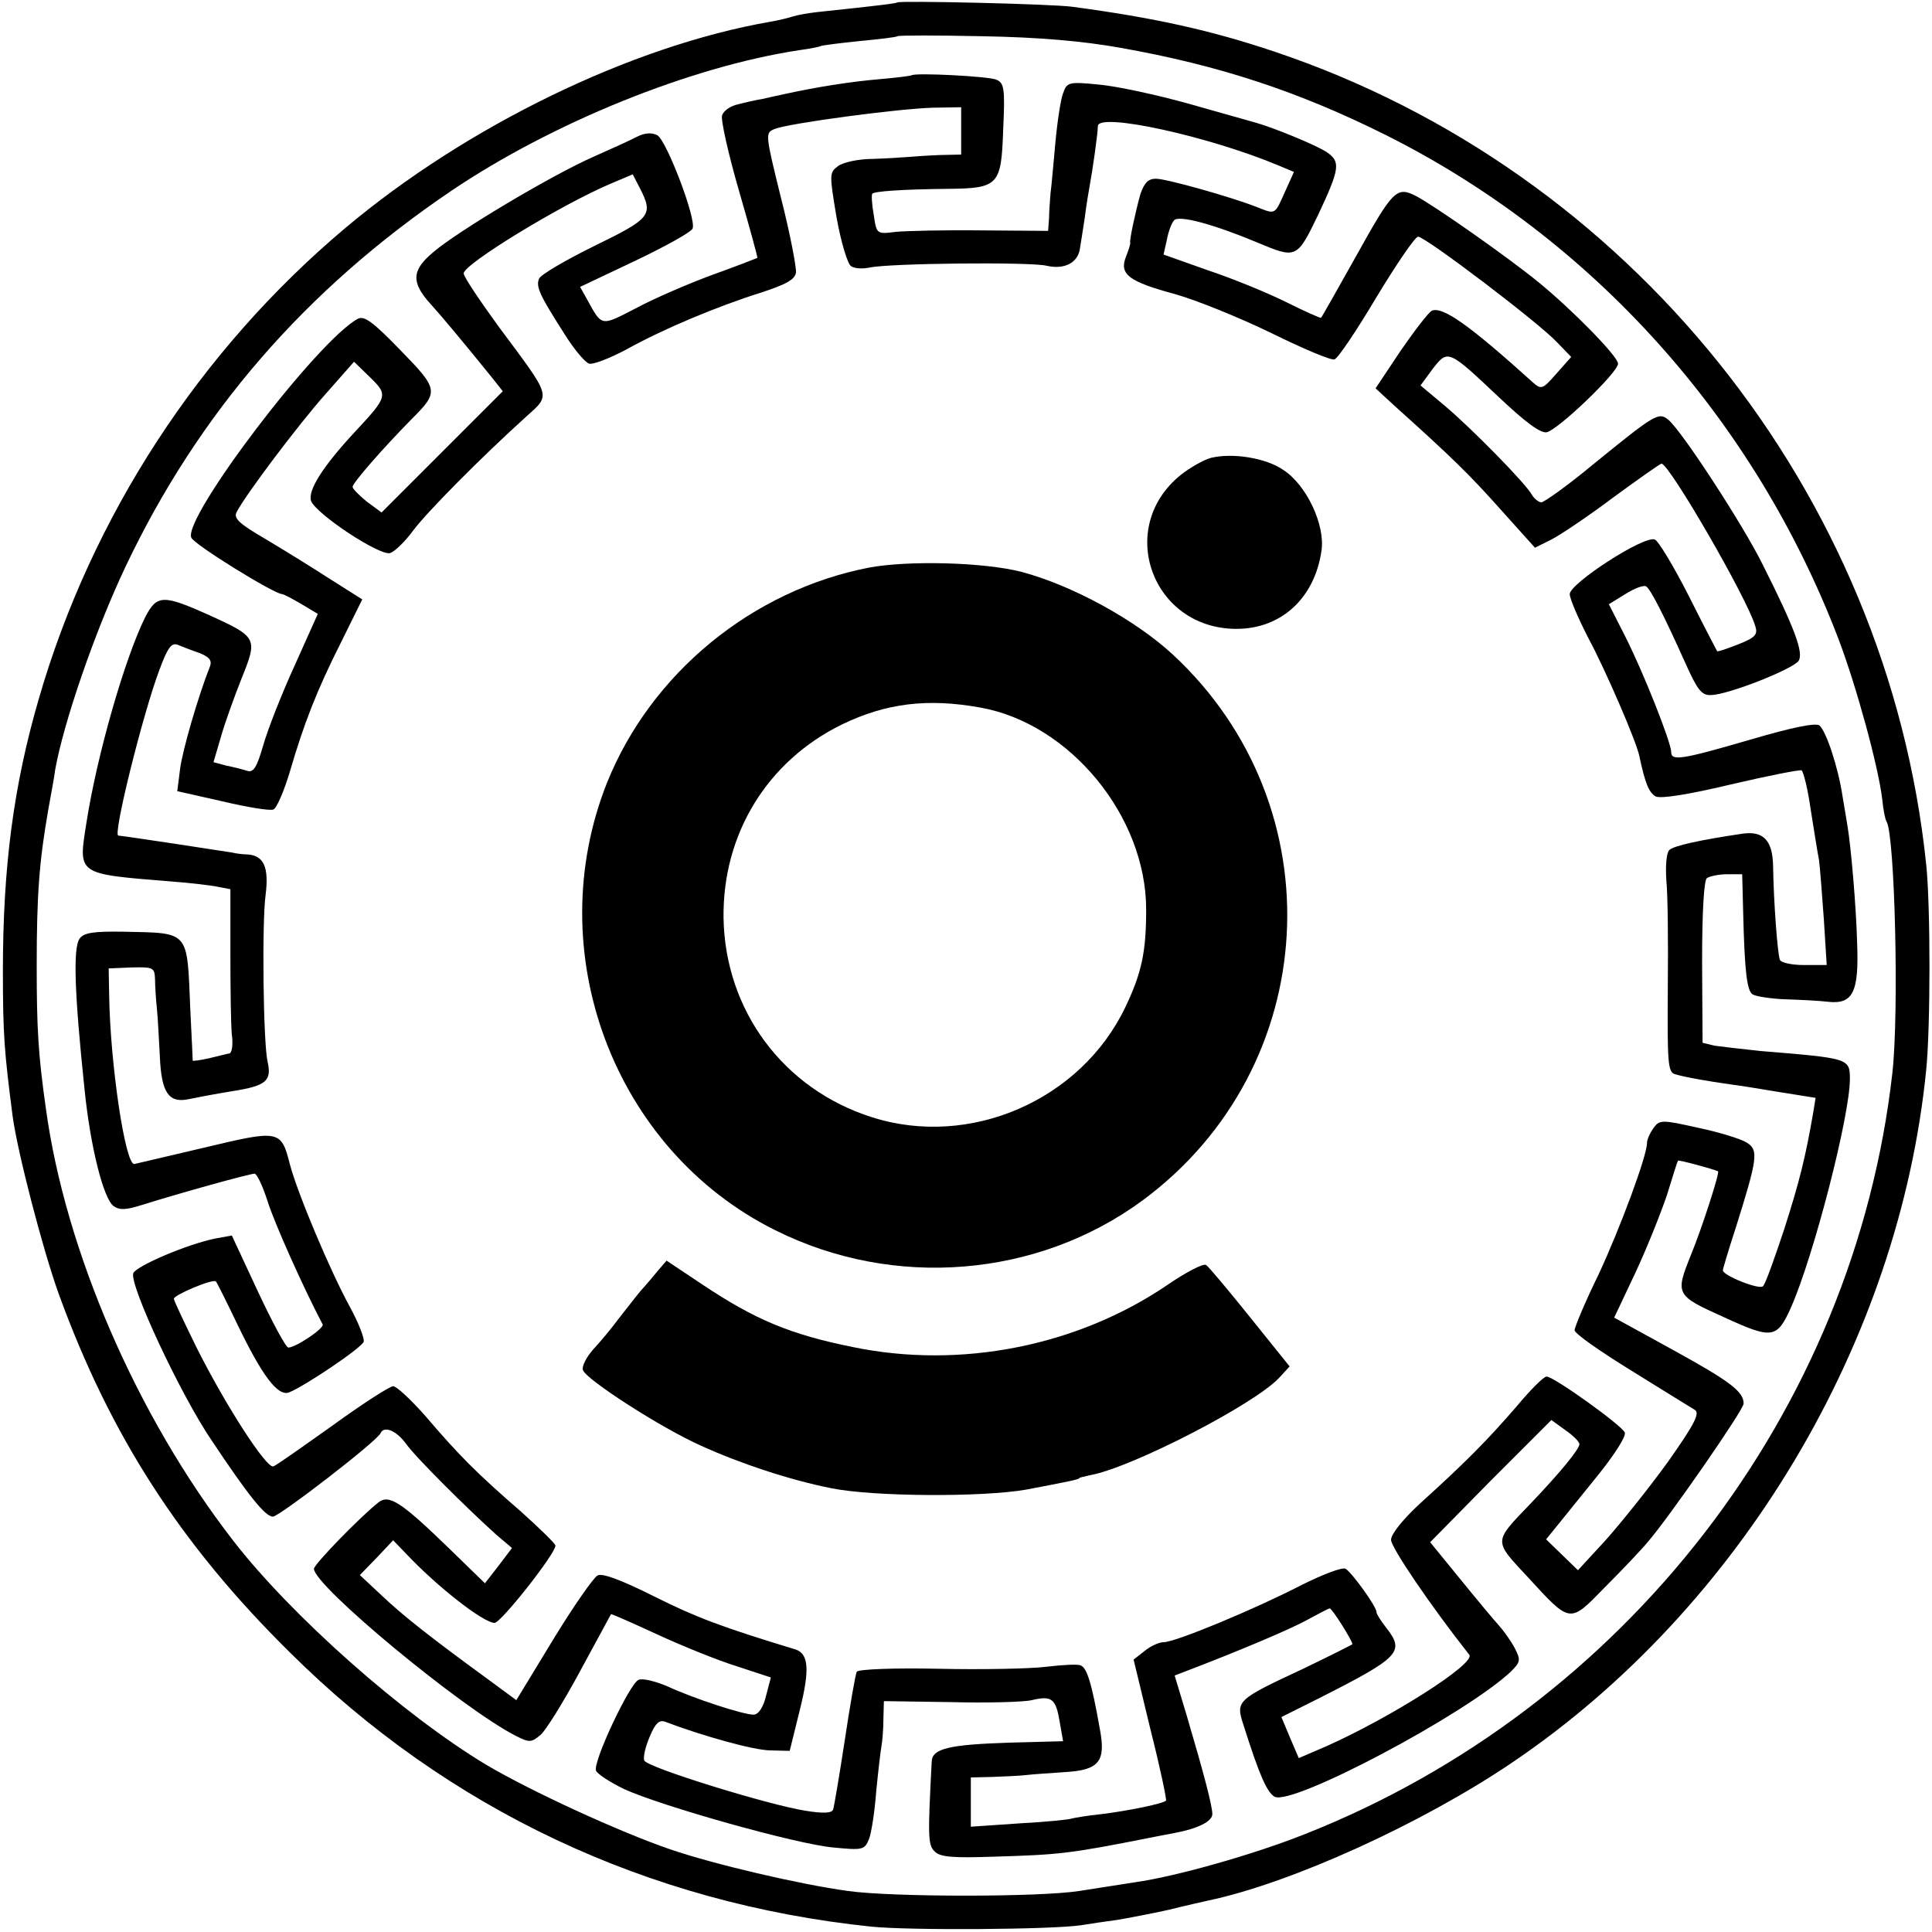
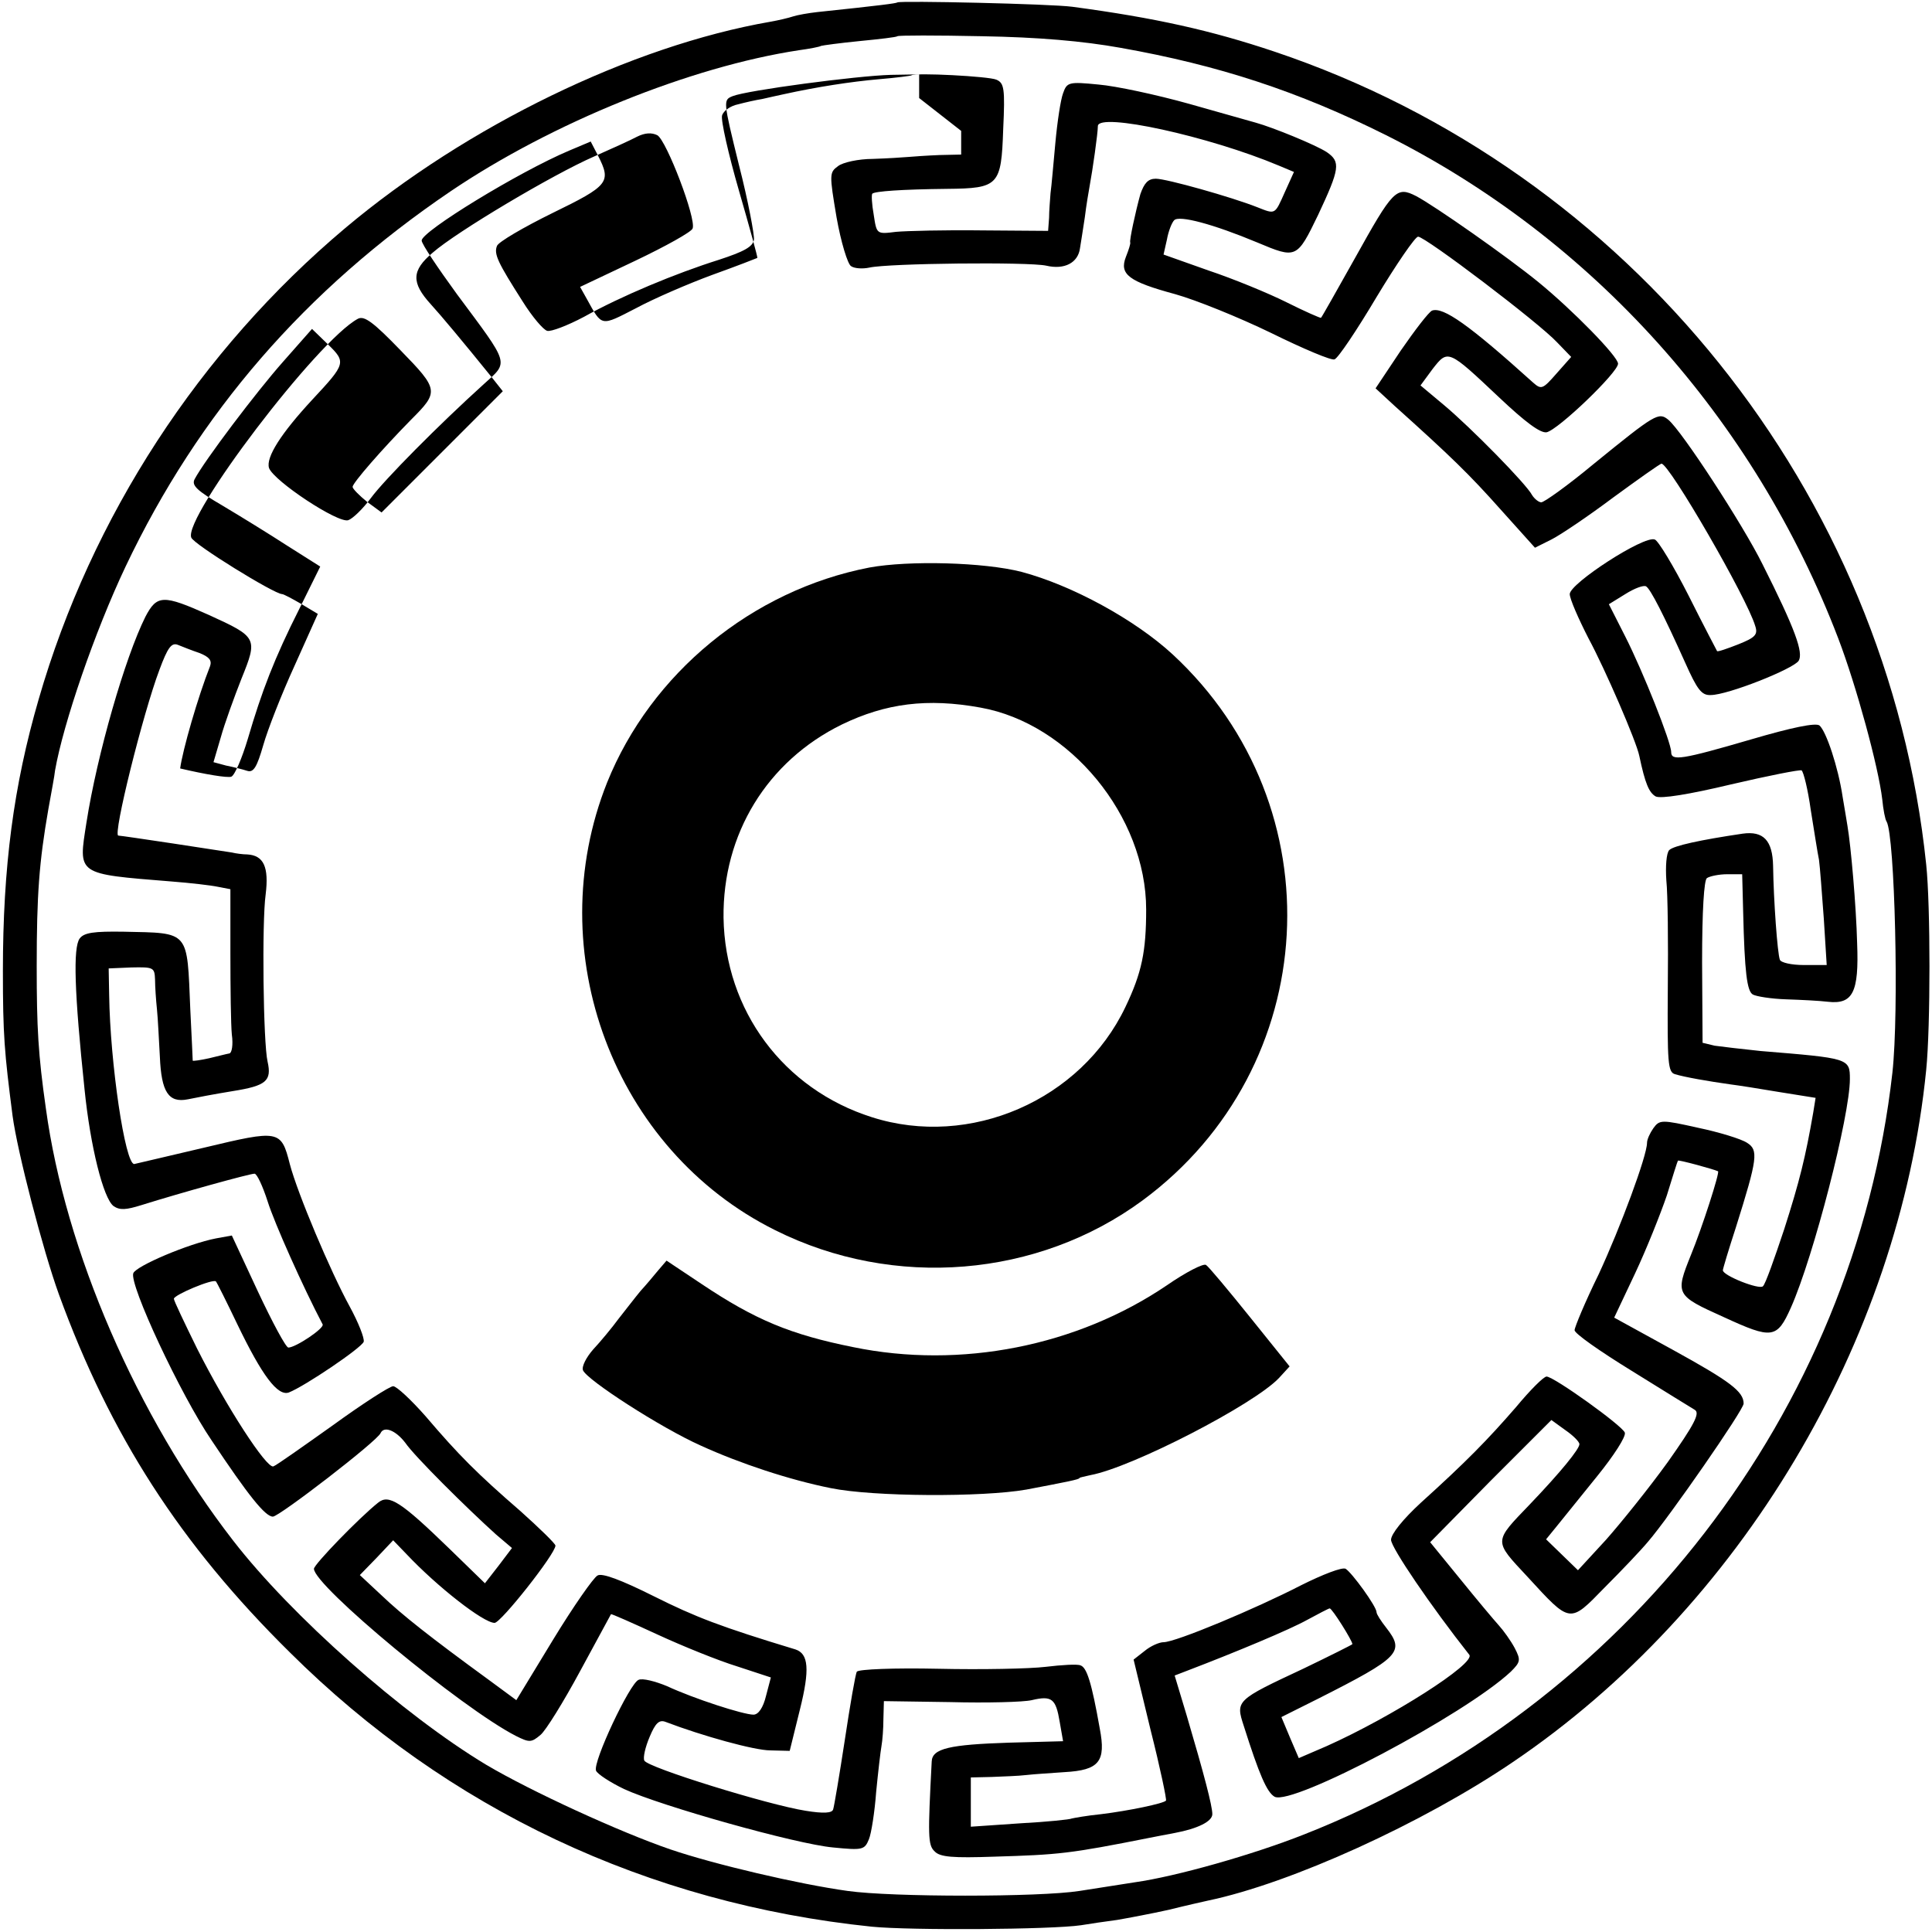
<svg xmlns="http://www.w3.org/2000/svg" version="1.0" width="400pt" height="400pt" viewBox="0 0 400 400" preserveAspectRatio="xMidYMid meet">
  <g transform="translate(0,400) scale(0.1,-0.1)" fill="#000000" stroke="none">
    <path d="M1858 3995 c-3 -2 -33 -6 -166 -20 -18 -2 -41 -6 -50 -9 -9 -3 -30 -8 -47 -11 -288 -50 -629 -216 -880 -427 -302 -254 -526 -598 -635 -976 -52 -179 -74 -347 -74 -562 0 -133 3 -168 20 -300 10 -75 63 -279 96 -370 106 -291 251 -517 478 -741 327 -325 741 -520 1205 -568 81 -8 372 -6 433 3 18 3 52 8 75 11 23 4 71 13 107 21 36 9 72 17 81 19 172 36 444 160 630 286 472 319 801 871 857 1434 9 89 9 340 0 425 -80 771 -614 1436 -1349 1683 -131 44 -247 70 -419 93 -44 6 -357 13 -362 9z m462 -94 c203 -36 368 -90 550 -181 427 -214 762 -587 936 -1042 37 -97 83 -265 91 -333 2 -21 6 -42 9 -46 17 -29 26 -394 12 -520 -79 -701 -553 -1315 -1218 -1577 -106 -42 -265 -87 -350 -99 -19 -3 -71 -11 -115 -18 -83 -13 -388 -13 -480 0 -101 14 -276 55 -367 86 -105 36 -288 120 -381 175 -173 104 -404 309 -524 464 -200 258 -348 601 -388 895 -16 112 -19 167 -19 295 0 147 5 215 24 324 6 34 13 70 14 81 17 97 82 287 146 422 151 318 372 573 673 777 210 142 497 258 721 292 22 3 43 7 46 9 3 1 39 6 80 10 41 4 76 8 78 10 2 2 81 2 175 0 117 -2 209 -10 287 -24z" />
-     <path d="M1887 3844 c-1 -1 -31 -5 -67 -8 -58 -5 -129 -16 -197 -31 -13 -3 -33 -7 -45 -10 -13 -2 -35 -7 -50 -11 -15 -3 -30 -13 -33 -23 -3 -9 13 -80 35 -156 22 -76 39 -138 38 -139 -2 -1 -43 -17 -93 -35 -49 -18 -121 -49 -158 -69 -74 -38 -70 -39 -102 19 l-14 25 114 54 c63 30 117 60 119 67 8 20 -54 182 -73 193 -12 6 -26 5 -42 -3 -13 -7 -53 -25 -89 -41 -85 -37 -285 -156 -334 -199 -44 -37 -45 -62 -4 -107 21 -23 67 -78 126 -151 l23 -29 -125 -125 -126 -126 -30 22 c-16 13 -30 27 -30 31 0 8 61 78 121 139 58 58 58 62 -22 144 -56 58 -75 72 -88 65 -83 -44 -362 -411 -345 -453 5 -14 172 -117 188 -117 3 0 20 -9 39 -20 l35 -21 -48 -107 c-27 -59 -56 -133 -65 -165 -13 -45 -20 -57 -33 -53 -9 3 -29 8 -44 11 l-26 7 15 51 c8 29 28 84 43 122 34 84 33 86 -68 132 -94 42 -107 42 -131 -4 -42 -84 -100 -285 -122 -426 -17 -109 -22 -106 176 -122 39 -3 82 -8 96 -11 l26 -5 0 -132 c0 -73 1 -149 3 -169 3 -21 0 -38 -5 -39 -6 -1 -25 -6 -42 -10 -18 -4 -33 -6 -34 -5 0 0 -2 48 -5 106 -7 165 0 158 -138 161 -62 1 -82 -2 -91 -14 -14 -19 -11 -112 10 -312 12 -119 39 -226 60 -242 13 -9 26 -8 58 2 83 26 224 65 234 65 5 0 17 -26 27 -57 14 -45 74 -179 114 -255 4 -8 -56 -48 -71 -48 -5 0 -33 52 -63 116 l-54 116 -33 -6 c-57 -11 -165 -57 -171 -72 -9 -23 98 -252 162 -346 76 -114 111 -158 127 -158 13 0 217 157 223 173 7 15 31 6 51 -20 19 -28 127 -135 188 -190 l33 -28 -28 -37 -28 -36 -74 72 c-100 97 -125 113 -147 95 -39 -31 -133 -128 -133 -137 0 -35 305 -288 418 -346 28 -14 32 -14 51 2 11 9 48 69 82 132 34 63 63 116 64 118 1 1 44 -18 96 -42 52 -24 126 -54 165 -66 l70 -23 -10 -38 c-6 -25 -16 -39 -26 -39 -21 0 -123 33 -179 59 -24 10 -51 17 -59 13 -18 -7 -95 -170 -88 -188 3 -7 29 -24 58 -38 76 -35 356 -114 433 -121 61 -6 65 -5 74 17 5 12 12 57 15 98 4 41 9 84 11 95 2 11 4 36 4 56 l1 37 137 -2 c76 -2 152 0 169 4 42 10 50 3 58 -45 l7 -40 -112 -3 c-123 -4 -159 -12 -160 -39 -8 -154 -8 -173 6 -186 11 -12 38 -14 124 -11 133 4 155 6 321 39 14 3 37 7 52 10 48 9 78 24 78 39 0 17 -17 82 -53 204 l-25 83 26 10 c102 39 212 85 248 105 24 13 45 24 47 24 5 0 47 -67 47 -74 0 -1 -46 -24 -102 -51 -139 -65 -140 -66 -123 -118 32 -101 48 -138 64 -147 37 -19 394 170 489 259 20 20 21 24 8 49 -8 15 -23 36 -33 47 -10 11 -46 54 -80 96 l-62 76 125 127 126 126 29 -21 c16 -11 29 -24 29 -29 0 -10 -38 -57 -103 -125 -75 -78 -75 -74 -5 -149 90 -98 87 -98 160 -23 35 35 75 77 90 95 44 51 198 273 198 286 0 25 -28 46 -146 111 l-122 67 43 91 c24 51 53 124 66 162 12 39 22 71 23 72 2 2 75 -18 83 -22 4 -2 -33 -117 -56 -173 -33 -82 -32 -84 68 -129 100 -46 110 -45 139 20 47 106 122 397 122 473 0 43 -2 43 -185 58 -38 4 -81 9 -95 11 l-25 6 -1 167 c0 107 4 170 10 174 6 4 25 8 42 8 l31 0 2 -77 c3 -127 8 -165 20 -172 7 -4 38 -9 69 -10 31 -1 70 -3 86 -5 52 -6 65 19 61 121 -2 78 -13 202 -20 243 -1 8 -6 35 -10 60 -9 61 -34 136 -48 148 -8 6 -57 -4 -142 -29 -144 -42 -165 -45 -165 -26 0 20 -58 166 -95 239 l-34 67 34 21 c19 12 38 19 43 16 9 -5 37 -60 81 -158 25 -56 34 -68 53 -67 35 0 171 54 182 71 10 17 -7 65 -75 200 -40 81 -167 276 -195 299 -20 16 -26 13 -155 -92 -53 -44 -102 -79 -108 -79 -5 0 -14 7 -19 15 -12 23 -126 139 -182 186 l-49 41 25 34 c32 41 32 41 138 -59 54 -51 85 -74 98 -72 24 5 148 124 148 142 0 15 -94 111 -165 169 -65 53 -215 158 -253 178 -41 21 -48 13 -127 -129 -37 -66 -68 -121 -70 -123 -1 -1 -33 13 -71 32 -38 19 -111 49 -162 66 l-93 33 7 31 c3 17 10 35 15 40 10 11 81 -8 172 -46 81 -34 82 -34 126 57 45 96 47 110 18 130 -23 15 -111 51 -147 61 -8 2 -70 20 -138 39 -68 19 -152 37 -188 40 -61 6 -65 5 -73 -18 -5 -13 -12 -59 -16 -103 -4 -43 -8 -90 -10 -104 -1 -14 -3 -37 -3 -51 l-2 -27 -137 1 c-76 1 -156 -1 -178 -3 -40 -5 -40 -5 -46 35 -4 22 -5 42 -3 44 5 5 61 9 155 10 107 1 112 7 116 123 4 85 2 96 -14 103 -15 7 -169 15 -176 9z m103 -115 l0 -49 -45 -1 c-25 -1 -54 -3 -65 -4 -11 -1 -44 -3 -73 -4 -29 0 -62 -7 -72 -15 -18 -13 -18 -17 -3 -106 9 -51 23 -97 30 -101 7 -5 24 -6 38 -3 40 9 329 12 366 4 38 -9 66 6 70 36 2 11 6 39 10 64 3 25 8 54 10 65 6 32 17 109 17 124 1 29 230 -21 375 -82 l31 -13 -19 -42 c-21 -47 -19 -46 -57 -31 -53 21 -188 59 -210 59 -16 0 -24 -9 -32 -32 -10 -36 -23 -96 -21 -100 1 -2 -3 -15 -9 -30 -14 -36 6 -51 102 -77 43 -12 132 -48 198 -80 67 -33 126 -58 132 -55 7 2 46 60 87 129 41 68 80 125 86 125 15 0 250 -178 288 -219 l29 -30 -31 -35 c-28 -32 -31 -33 -48 -18 -133 120 -186 157 -209 149 -7 -3 -36 -41 -65 -83 l-52 -78 39 -36 c118 -106 155 -142 220 -215 l71 -79 34 17 c18 9 76 48 128 87 52 38 97 70 100 70 16 0 177 -278 194 -336 6 -18 0 -24 -35 -38 -23 -9 -43 -16 -44 -14 -1 2 -28 53 -59 115 -31 61 -63 114 -70 116 -22 9 -176 -91 -176 -113 0 -10 18 -51 39 -92 34 -63 99 -213 105 -243 12 -57 20 -76 34 -84 11 -5 68 4 156 25 77 18 143 31 146 29 4 -3 13 -39 19 -82 7 -43 14 -89 17 -103 2 -14 6 -68 10 -122 l6 -96 -47 0 c-26 0 -48 5 -50 11 -5 13 -13 123 -14 194 -1 53 -20 73 -63 67 -88 -13 -143 -25 -152 -34 -6 -6 -8 -34 -6 -63 3 -28 4 -129 3 -224 -1 -153 0 -173 15 -177 19 -6 71 -15 114 -21 16 -2 61 -9 102 -16 l75 -12 -5 -31 c-16 -92 -28 -141 -60 -241 -20 -60 -39 -114 -44 -118 -7 -8 -83 22 -83 33 0 3 12 43 27 89 45 143 47 160 23 175 -12 8 -58 22 -101 31 -76 17 -80 17 -93 -1 -7 -10 -13 -23 -13 -30 0 -27 -55 -175 -100 -272 -28 -57 -50 -110 -50 -116 0 -7 53 -44 118 -84 64 -40 123 -76 131 -81 11 -7 -1 -30 -56 -108 -39 -54 -97 -126 -128 -161 l-58 -63 -33 32 -33 32 22 27 c12 15 50 62 84 104 34 42 60 82 57 90 -6 15 -147 116 -162 116 -6 0 -34 -28 -63 -63 -59 -68 -103 -113 -197 -198 -37 -34 -62 -65 -62 -77 0 -16 83 -138 162 -238 14 -18 -161 -129 -295 -189 l-58 -25 -18 42 -18 43 76 38 c170 86 180 97 141 147 -11 14 -20 28 -20 32 0 12 -51 82 -64 90 -7 4 -48 -12 -92 -34 -95 -49 -260 -118 -285 -118 -9 0 -27 -8 -39 -18 l-23 -18 35 -145 c20 -79 34 -146 32 -147 -5 -6 -77 -21 -134 -28 -30 -3 -57 -8 -61 -9 -3 -2 -51 -7 -107 -10 l-102 -7 0 51 0 51 43 1 c23 1 56 2 72 4 17 2 52 4 79 6 72 4 86 22 73 90 -17 96 -27 127 -40 131 -6 3 -39 1 -72 -3 -33 -4 -133 -6 -222 -4 -92 2 -165 -1 -169 -6 -3 -5 -14 -69 -25 -142 -11 -72 -22 -137 -24 -143 -2 -8 -20 -9 -57 -3 -77 12 -329 90 -334 104 -3 6 2 28 11 49 12 29 20 36 33 31 76 -29 184 -59 217 -59 l40 -1 21 85 c21 84 18 116 -9 125 -155 47 -207 67 -293 110 -68 34 -108 49 -117 43 -8 -4 -50 -64 -92 -133 l-76 -125 -57 42 c-122 89 -179 134 -222 175 l-45 42 35 36 34 36 27 -28 c64 -68 160 -143 183 -143 13 0 126 143 126 160 0 4 -33 36 -72 71 -90 78 -128 116 -197 197 -30 34 -60 62 -67 62 -7 0 -63 -36 -125 -81 -62 -44 -117 -83 -123 -85 -14 -5 -97 123 -158 244 -26 53 -48 99 -48 103 0 8 81 42 87 36 2 -2 22 -42 44 -88 52 -108 84 -150 107 -142 33 13 150 92 155 105 2 7 -11 40 -29 73 -40 73 -108 234 -124 295 -18 71 -22 71 -177 34 -76 -18 -141 -33 -145 -34 -19 -1 -50 209 -52 350 l-1 55 47 2 c46 1 48 0 49 -25 0 -15 2 -43 4 -62 2 -19 4 -64 6 -98 3 -73 18 -96 58 -88 14 3 56 11 93 17 69 11 81 21 72 61 -9 38 -12 289 -4 346 7 57 -4 81 -38 83 -9 0 -24 2 -32 4 -18 3 -228 35 -235 35 -12 0 51 253 85 343 17 46 25 57 38 52 10 -4 30 -12 45 -17 20 -8 26 -15 22 -27 -25 -63 -57 -174 -62 -212 l-6 -47 93 -21 c51 -12 98 -20 106 -17 7 3 22 38 34 78 29 99 55 167 107 270 l43 87 -68 43 c-37 24 -97 61 -134 83 -53 31 -65 42 -58 55 20 38 128 181 183 243 l60 68 33 -32 c38 -37 37 -40 -32 -114 -65 -70 -97 -120 -90 -142 10 -27 143 -115 164 -108 9 3 30 23 47 46 28 38 141 152 234 236 52 47 54 38 -56 186 -40 55 -73 104 -73 111 0 19 201 142 305 186 l45 19 15 -29 c28 -55 23 -62 -94 -119 -61 -30 -112 -60 -115 -68 -7 -17 2 -35 53 -115 20 -32 43 -59 51 -61 8 -2 42 11 76 29 77 43 190 90 279 118 52 17 71 27 73 42 1 10 -12 80 -31 154 -33 134 -33 135 -13 143 30 12 256 42 327 44 l59 1 0 -49z" />
-     <path d="M2507 3052 c-15 -4 -43 -20 -62 -35 -136 -109 -60 -319 115 -319 93 0 162 64 176 162 8 53 -31 136 -79 167 -36 25 -105 36 -150 25z" />
+     <path d="M1887 3844 c-1 -1 -31 -5 -67 -8 -58 -5 -129 -16 -197 -31 -13 -3 -33 -7 -45 -10 -13 -2 -35 -7 -50 -11 -15 -3 -30 -13 -33 -23 -3 -9 13 -80 35 -156 22 -76 39 -138 38 -139 -2 -1 -43 -17 -93 -35 -49 -18 -121 -49 -158 -69 -74 -38 -70 -39 -102 19 l-14 25 114 54 c63 30 117 60 119 67 8 20 -54 182 -73 193 -12 6 -26 5 -42 -3 -13 -7 -53 -25 -89 -41 -85 -37 -285 -156 -334 -199 -44 -37 -45 -62 -4 -107 21 -23 67 -78 126 -151 l23 -29 -125 -125 -126 -126 -30 22 c-16 13 -30 27 -30 31 0 8 61 78 121 139 58 58 58 62 -22 144 -56 58 -75 72 -88 65 -83 -44 -362 -411 -345 -453 5 -14 172 -117 188 -117 3 0 20 -9 39 -20 l35 -21 -48 -107 c-27 -59 -56 -133 -65 -165 -13 -45 -20 -57 -33 -53 -9 3 -29 8 -44 11 l-26 7 15 51 c8 29 28 84 43 122 34 84 33 86 -68 132 -94 42 -107 42 -131 -4 -42 -84 -100 -285 -122 -426 -17 -109 -22 -106 176 -122 39 -3 82 -8 96 -11 l26 -5 0 -132 c0 -73 1 -149 3 -169 3 -21 0 -38 -5 -39 -6 -1 -25 -6 -42 -10 -18 -4 -33 -6 -34 -5 0 0 -2 48 -5 106 -7 165 0 158 -138 161 -62 1 -82 -2 -91 -14 -14 -19 -11 -112 10 -312 12 -119 39 -226 60 -242 13 -9 26 -8 58 2 83 26 224 65 234 65 5 0 17 -26 27 -57 14 -45 74 -179 114 -255 4 -8 -56 -48 -71 -48 -5 0 -33 52 -63 116 l-54 116 -33 -6 c-57 -11 -165 -57 -171 -72 -9 -23 98 -252 162 -346 76 -114 111 -158 127 -158 13 0 217 157 223 173 7 15 31 6 51 -20 19 -28 127 -135 188 -190 l33 -28 -28 -37 -28 -36 -74 72 c-100 97 -125 113 -147 95 -39 -31 -133 -128 -133 -137 0 -35 305 -288 418 -346 28 -14 32 -14 51 2 11 9 48 69 82 132 34 63 63 116 64 118 1 1 44 -18 96 -42 52 -24 126 -54 165 -66 l70 -23 -10 -38 c-6 -25 -16 -39 -26 -39 -21 0 -123 33 -179 59 -24 10 -51 17 -59 13 -18 -7 -95 -170 -88 -188 3 -7 29 -24 58 -38 76 -35 356 -114 433 -121 61 -6 65 -5 74 17 5 12 12 57 15 98 4 41 9 84 11 95 2 11 4 36 4 56 l1 37 137 -2 c76 -2 152 0 169 4 42 10 50 3 58 -45 l7 -40 -112 -3 c-123 -4 -159 -12 -160 -39 -8 -154 -8 -173 6 -186 11 -12 38 -14 124 -11 133 4 155 6 321 39 14 3 37 7 52 10 48 9 78 24 78 39 0 17 -17 82 -53 204 l-25 83 26 10 c102 39 212 85 248 105 24 13 45 24 47 24 5 0 47 -67 47 -74 0 -1 -46 -24 -102 -51 -139 -65 -140 -66 -123 -118 32 -101 48 -138 64 -147 37 -19 394 170 489 259 20 20 21 24 8 49 -8 15 -23 36 -33 47 -10 11 -46 54 -80 96 l-62 76 125 127 126 126 29 -21 c16 -11 29 -24 29 -29 0 -10 -38 -57 -103 -125 -75 -78 -75 -74 -5 -149 90 -98 87 -98 160 -23 35 35 75 77 90 95 44 51 198 273 198 286 0 25 -28 46 -146 111 l-122 67 43 91 c24 51 53 124 66 162 12 39 22 71 23 72 2 2 75 -18 83 -22 4 -2 -33 -117 -56 -173 -33 -82 -32 -84 68 -129 100 -46 110 -45 139 20 47 106 122 397 122 473 0 43 -2 43 -185 58 -38 4 -81 9 -95 11 l-25 6 -1 167 c0 107 4 170 10 174 6 4 25 8 42 8 l31 0 2 -77 c3 -127 8 -165 20 -172 7 -4 38 -9 69 -10 31 -1 70 -3 86 -5 52 -6 65 19 61 121 -2 78 -13 202 -20 243 -1 8 -6 35 -10 60 -9 61 -34 136 -48 148 -8 6 -57 -4 -142 -29 -144 -42 -165 -45 -165 -26 0 20 -58 166 -95 239 l-34 67 34 21 c19 12 38 19 43 16 9 -5 37 -60 81 -158 25 -56 34 -68 53 -67 35 0 171 54 182 71 10 17 -7 65 -75 200 -40 81 -167 276 -195 299 -20 16 -26 13 -155 -92 -53 -44 -102 -79 -108 -79 -5 0 -14 7 -19 15 -12 23 -126 139 -182 186 l-49 41 25 34 c32 41 32 41 138 -59 54 -51 85 -74 98 -72 24 5 148 124 148 142 0 15 -94 111 -165 169 -65 53 -215 158 -253 178 -41 21 -48 13 -127 -129 -37 -66 -68 -121 -70 -123 -1 -1 -33 13 -71 32 -38 19 -111 49 -162 66 l-93 33 7 31 c3 17 10 35 15 40 10 11 81 -8 172 -46 81 -34 82 -34 126 57 45 96 47 110 18 130 -23 15 -111 51 -147 61 -8 2 -70 20 -138 39 -68 19 -152 37 -188 40 -61 6 -65 5 -73 -18 -5 -13 -12 -59 -16 -103 -4 -43 -8 -90 -10 -104 -1 -14 -3 -37 -3 -51 l-2 -27 -137 1 c-76 1 -156 -1 -178 -3 -40 -5 -40 -5 -46 35 -4 22 -5 42 -3 44 5 5 61 9 155 10 107 1 112 7 116 123 4 85 2 96 -14 103 -15 7 -169 15 -176 9z m103 -115 l0 -49 -45 -1 c-25 -1 -54 -3 -65 -4 -11 -1 -44 -3 -73 -4 -29 0 -62 -7 -72 -15 -18 -13 -18 -17 -3 -106 9 -51 23 -97 30 -101 7 -5 24 -6 38 -3 40 9 329 12 366 4 38 -9 66 6 70 36 2 11 6 39 10 64 3 25 8 54 10 65 6 32 17 109 17 124 1 29 230 -21 375 -82 l31 -13 -19 -42 c-21 -47 -19 -46 -57 -31 -53 21 -188 59 -210 59 -16 0 -24 -9 -32 -32 -10 -36 -23 -96 -21 -100 1 -2 -3 -15 -9 -30 -14 -36 6 -51 102 -77 43 -12 132 -48 198 -80 67 -33 126 -58 132 -55 7 2 46 60 87 129 41 68 80 125 86 125 15 0 250 -178 288 -219 l29 -30 -31 -35 c-28 -32 -31 -33 -48 -18 -133 120 -186 157 -209 149 -7 -3 -36 -41 -65 -83 l-52 -78 39 -36 c118 -106 155 -142 220 -215 l71 -79 34 17 c18 9 76 48 128 87 52 38 97 70 100 70 16 0 177 -278 194 -336 6 -18 0 -24 -35 -38 -23 -9 -43 -16 -44 -14 -1 2 -28 53 -59 115 -31 61 -63 114 -70 116 -22 9 -176 -91 -176 -113 0 -10 18 -51 39 -92 34 -63 99 -213 105 -243 12 -57 20 -76 34 -84 11 -5 68 4 156 25 77 18 143 31 146 29 4 -3 13 -39 19 -82 7 -43 14 -89 17 -103 2 -14 6 -68 10 -122 l6 -96 -47 0 c-26 0 -48 5 -50 11 -5 13 -13 123 -14 194 -1 53 -20 73 -63 67 -88 -13 -143 -25 -152 -34 -6 -6 -8 -34 -6 -63 3 -28 4 -129 3 -224 -1 -153 0 -173 15 -177 19 -6 71 -15 114 -21 16 -2 61 -9 102 -16 l75 -12 -5 -31 c-16 -92 -28 -141 -60 -241 -20 -60 -39 -114 -44 -118 -7 -8 -83 22 -83 33 0 3 12 43 27 89 45 143 47 160 23 175 -12 8 -58 22 -101 31 -76 17 -80 17 -93 -1 -7 -10 -13 -23 -13 -30 0 -27 -55 -175 -100 -272 -28 -57 -50 -110 -50 -116 0 -7 53 -44 118 -84 64 -40 123 -76 131 -81 11 -7 -1 -30 -56 -108 -39 -54 -97 -126 -128 -161 l-58 -63 -33 32 -33 32 22 27 c12 15 50 62 84 104 34 42 60 82 57 90 -6 15 -147 116 -162 116 -6 0 -34 -28 -63 -63 -59 -68 -103 -113 -197 -198 -37 -34 -62 -65 -62 -77 0 -16 83 -138 162 -238 14 -18 -161 -129 -295 -189 l-58 -25 -18 42 -18 43 76 38 c170 86 180 97 141 147 -11 14 -20 28 -20 32 0 12 -51 82 -64 90 -7 4 -48 -12 -92 -34 -95 -49 -260 -118 -285 -118 -9 0 -27 -8 -39 -18 l-23 -18 35 -145 c20 -79 34 -146 32 -147 -5 -6 -77 -21 -134 -28 -30 -3 -57 -8 -61 -9 -3 -2 -51 -7 -107 -10 l-102 -7 0 51 0 51 43 1 c23 1 56 2 72 4 17 2 52 4 79 6 72 4 86 22 73 90 -17 96 -27 127 -40 131 -6 3 -39 1 -72 -3 -33 -4 -133 -6 -222 -4 -92 2 -165 -1 -169 -6 -3 -5 -14 -69 -25 -142 -11 -72 -22 -137 -24 -143 -2 -8 -20 -9 -57 -3 -77 12 -329 90 -334 104 -3 6 2 28 11 49 12 29 20 36 33 31 76 -29 184 -59 217 -59 l40 -1 21 85 c21 84 18 116 -9 125 -155 47 -207 67 -293 110 -68 34 -108 49 -117 43 -8 -4 -50 -64 -92 -133 l-76 -125 -57 42 c-122 89 -179 134 -222 175 l-45 42 35 36 34 36 27 -28 c64 -68 160 -143 183 -143 13 0 126 143 126 160 0 4 -33 36 -72 71 -90 78 -128 116 -197 197 -30 34 -60 62 -67 62 -7 0 -63 -36 -125 -81 -62 -44 -117 -83 -123 -85 -14 -5 -97 123 -158 244 -26 53 -48 99 -48 103 0 8 81 42 87 36 2 -2 22 -42 44 -88 52 -108 84 -150 107 -142 33 13 150 92 155 105 2 7 -11 40 -29 73 -40 73 -108 234 -124 295 -18 71 -22 71 -177 34 -76 -18 -141 -33 -145 -34 -19 -1 -50 209 -52 350 l-1 55 47 2 c46 1 48 0 49 -25 0 -15 2 -43 4 -62 2 -19 4 -64 6 -98 3 -73 18 -96 58 -88 14 3 56 11 93 17 69 11 81 21 72 61 -9 38 -12 289 -4 346 7 57 -4 81 -38 83 -9 0 -24 2 -32 4 -18 3 -228 35 -235 35 -12 0 51 253 85 343 17 46 25 57 38 52 10 -4 30 -12 45 -17 20 -8 26 -15 22 -27 -25 -63 -57 -174 -62 -212 c51 -12 98 -20 106 -17 7 3 22 38 34 78 29 99 55 167 107 270 l43 87 -68 43 c-37 24 -97 61 -134 83 -53 31 -65 42 -58 55 20 38 128 181 183 243 l60 68 33 -32 c38 -37 37 -40 -32 -114 -65 -70 -97 -120 -90 -142 10 -27 143 -115 164 -108 9 3 30 23 47 46 28 38 141 152 234 236 52 47 54 38 -56 186 -40 55 -73 104 -73 111 0 19 201 142 305 186 l45 19 15 -29 c28 -55 23 -62 -94 -119 -61 -30 -112 -60 -115 -68 -7 -17 2 -35 53 -115 20 -32 43 -59 51 -61 8 -2 42 11 76 29 77 43 190 90 279 118 52 17 71 27 73 42 1 10 -12 80 -31 154 -33 134 -33 135 -13 143 30 12 256 42 327 44 l59 1 0 -49z" />
    <path d="M1800 2825 c-243 -47 -452 -219 -543 -445 -140 -351 14 -761 348 -927 246 -123 544 -98 761 62 372 275 402 815 62 1130 -78 72 -208 143 -313 171 -78 20 -233 24 -315 9z m230 -290 c185 -33 343 -225 343 -418 0 -87 -9 -131 -43 -202 -92 -193 -322 -293 -525 -228 -183 58 -304 221 -307 413 -2 173 90 324 245 400 91 44 177 55 287 35z" />
    <path d="M1362 1369 c-9 -11 -25 -30 -36 -42 -10 -12 -30 -38 -45 -57 -14 -19 -38 -48 -53 -64 -14 -16 -24 -35 -21 -43 8 -20 161 -119 244 -156 81 -37 184 -71 269 -88 88 -18 314 -19 405 -3 84 16 110 21 110 24 0 1 10 3 23 6 86 16 338 146 390 201 l22 24 -82 102 c-45 56 -86 105 -91 108 -5 4 -42 -15 -81 -42 -186 -126 -427 -174 -650 -128 -129 26 -202 56 -314 131 l-72 48 -18 -21z" />
  </g>
</svg>